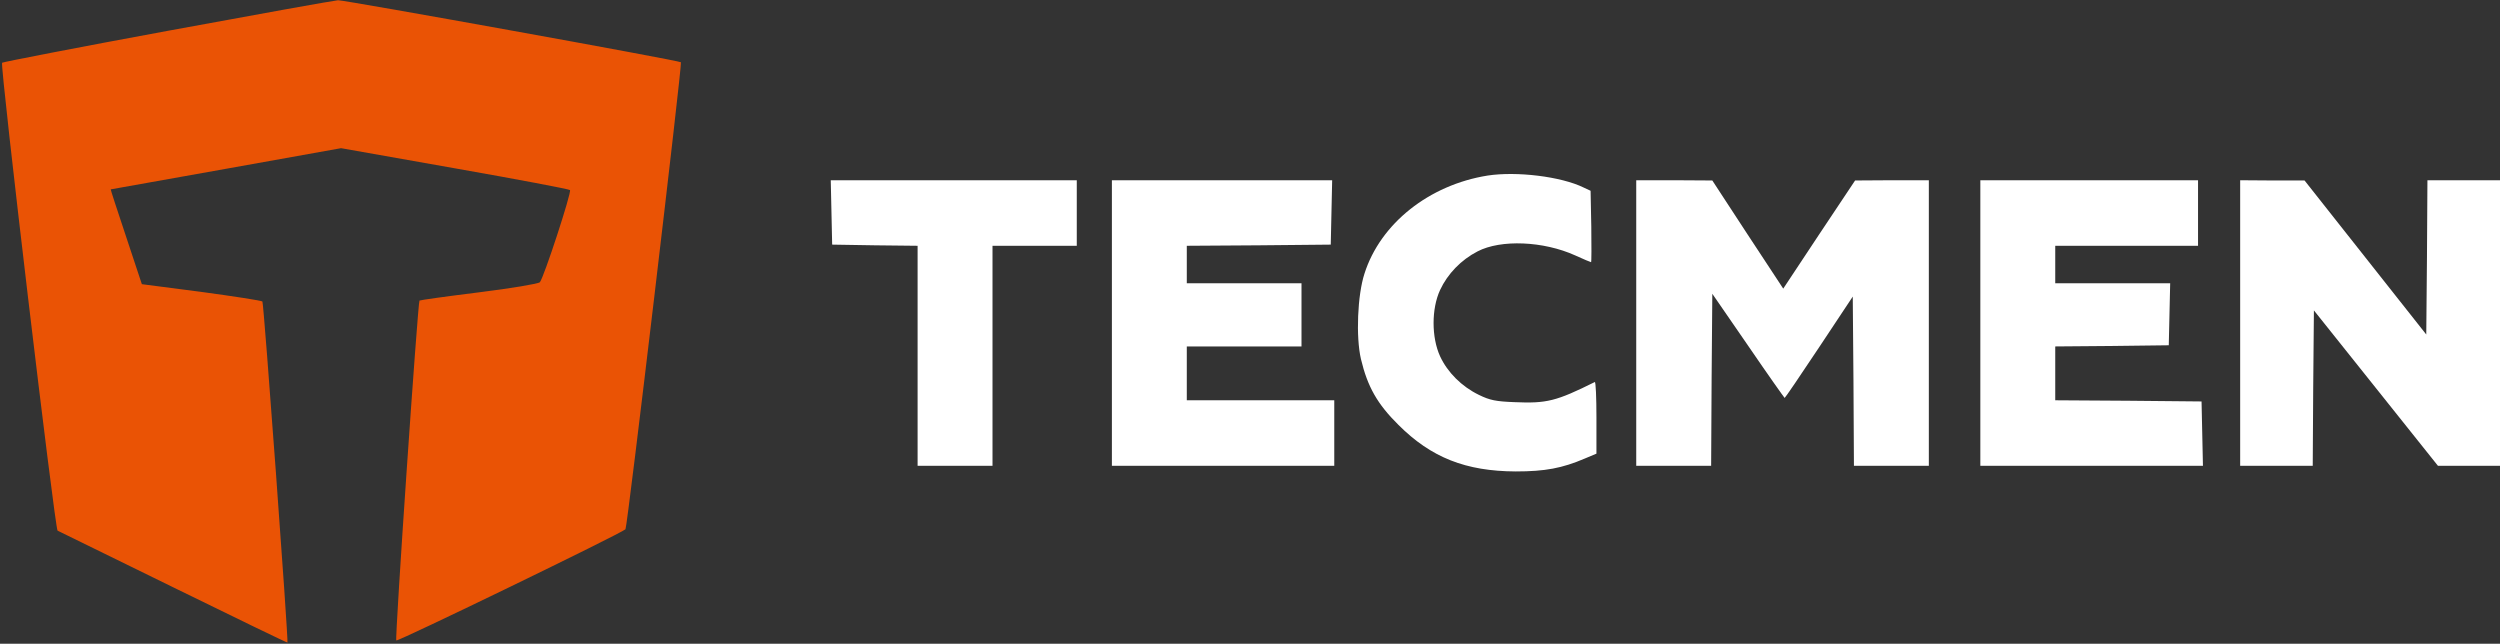
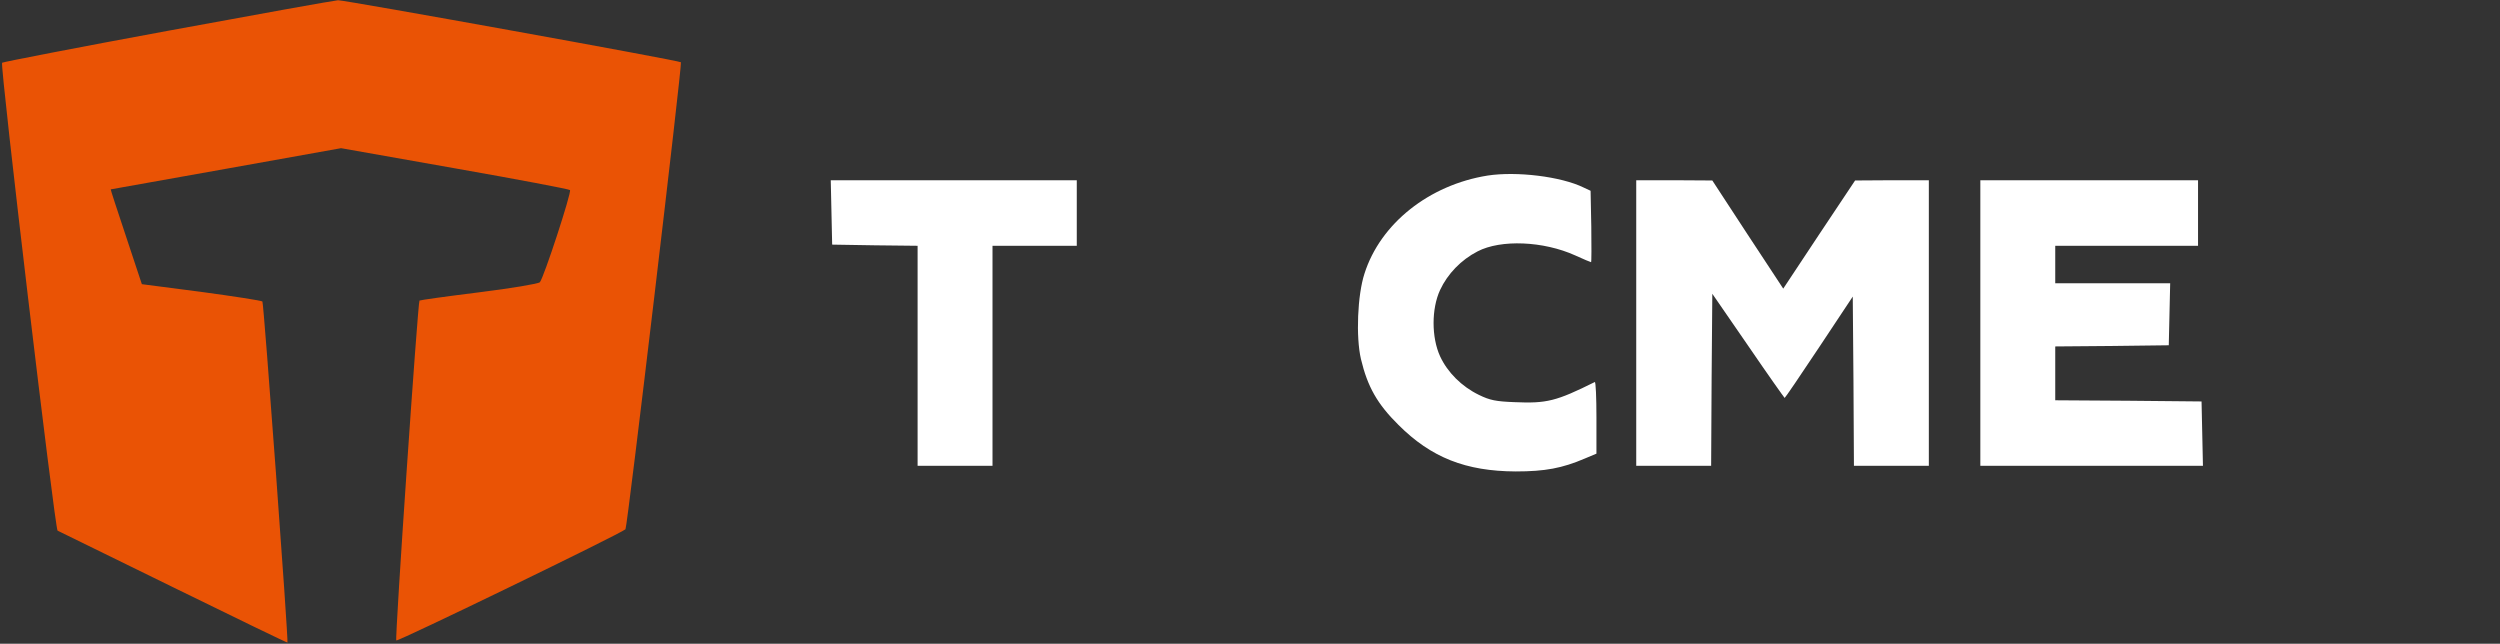
<svg xmlns="http://www.w3.org/2000/svg" width="1068" height="275" viewBox="0 0 1068 275" fill="none">
  <rect x="0" y="0" width="1068" height="275" fill="#333333" stroke="none" />
  <path d="M71.5 13.2C33 20.3 1.2 26.5 0.9 26.8C-0.1 27.8 23.5 226.3 24.6 226.7C25.1 226.9 47.3 237.8 74 250.9C100.7 264 122.6 274.6 122.8 274.5C123.3 274.1 112.7 129.5 112.1 128.8C111.7 128.4 100 126.6 86 124.7L60.6 121.4L53.9 101.2C50.2 90.1 47.2 81 47.3 80.9C47.4 80.9 69.6 76.9 96.6 72.1L145.7 63.3L194.3 71.9C221 76.6 243.2 80.8 243.5 81.2C244.3 82 232.2 119 230.6 120.6C230 121.2 218.3 123.2 204.5 124.9C190.8 126.6 179.4 128.2 179.2 128.4C178.5 129.2 168.6 273 169.3 273.6C169.9 274.2 265.4 227.9 267.2 226.1C268 225.4 291.5 27.1 290.9 26.6C290 25.8 147.1 2.03237e-05 144.4 0.1C142.8 0.2 110 6.1 71.5 13.2Z" fill="#EA5305" />
  <path d="M635.5 75C610.5 79 589.7 95.5 582.9 116.9C579.9 126.1 579.2 144 581.4 153.4C584.2 165.2 588.4 172.6 597.4 181.5C611.4 195.5 626.2 201.3 647.5 201.4C660.1 201.4 667.4 200 677 195.9L682 193.8V178.3C682 169.8 681.7 163 681.3 163.2C664.8 171.4 660.8 172.4 647 171.8C639.1 171.5 636.5 171 631.8 168.7C624.4 165.1 618.4 159.1 615.2 152.2C611.5 144.1 611.5 131.9 615.2 123.9C618.4 117 624.2 111 631.2 107.4C641.2 102.2 659.4 103 672.9 109.1C676.4 110.7 679.5 112 679.7 112C679.9 112 679.9 105.1 679.8 96.8L679.5 81.5L676.5 80.1C666.9 75.4 647.9 73.1 635.5 75Z" fill="white" />
-   <path d="M355.2 90.7L355.5 104.5L373.8 104.8L392 105V152V199H408H424V152V105H442H460V91V77H407.5H354.9L355.2 90.7Z" fill="white" />
-   <path d="M475 138V199H522.5H570V185V171H538.5H507V159.5V148H531.5H556V134.5V121H531.5H507V113V105L537.8 104.8L568.5 104.5L568.8 90.7L569.1 77H522H475V138Z" fill="white" />
+   <path d="M355.2 90.7L355.5 104.5L373.8 104.8L392 105V152V199H408H424V105H442H460V91V77H407.5H354.9L355.2 90.7Z" fill="white" />
  <path d="M699 138V199H715H731L731.2 162.2L731.5 125.5L746.8 147.7C755.2 160 762.3 170 762.4 170C762.6 170 769.2 160.3 777.1 148.4L791.5 126.7L791.8 162.9L792 199H808H824V138V77H808.3L792.5 77.1L777.1 100.2L761.8 123.3L746.6 100.2L731.5 77.1L715.3 77H699V138Z" fill="white" />
  <path d="M846 138V199H893.5H941.1L940.8 185.2L940.5 171.5L909.3 171.2L878 171V159.5V148L902.3 147.8L926.5 147.5L926.8 134.2L927.1 121H902.5H878V113V105H908.5H939V91V77H892.5H846V138Z" fill="white" />
-   <path d="M957 138V199H972.5H988L988.2 165.8L988.5 132.6L1015 165.8L1041.5 199H1054.8H1068V138V77H1052.5H1037L1036.8 110L1036.5 142.9L1010.5 110L984.5 77.1H970.8L957 77V138Z" fill="white" />
</svg>